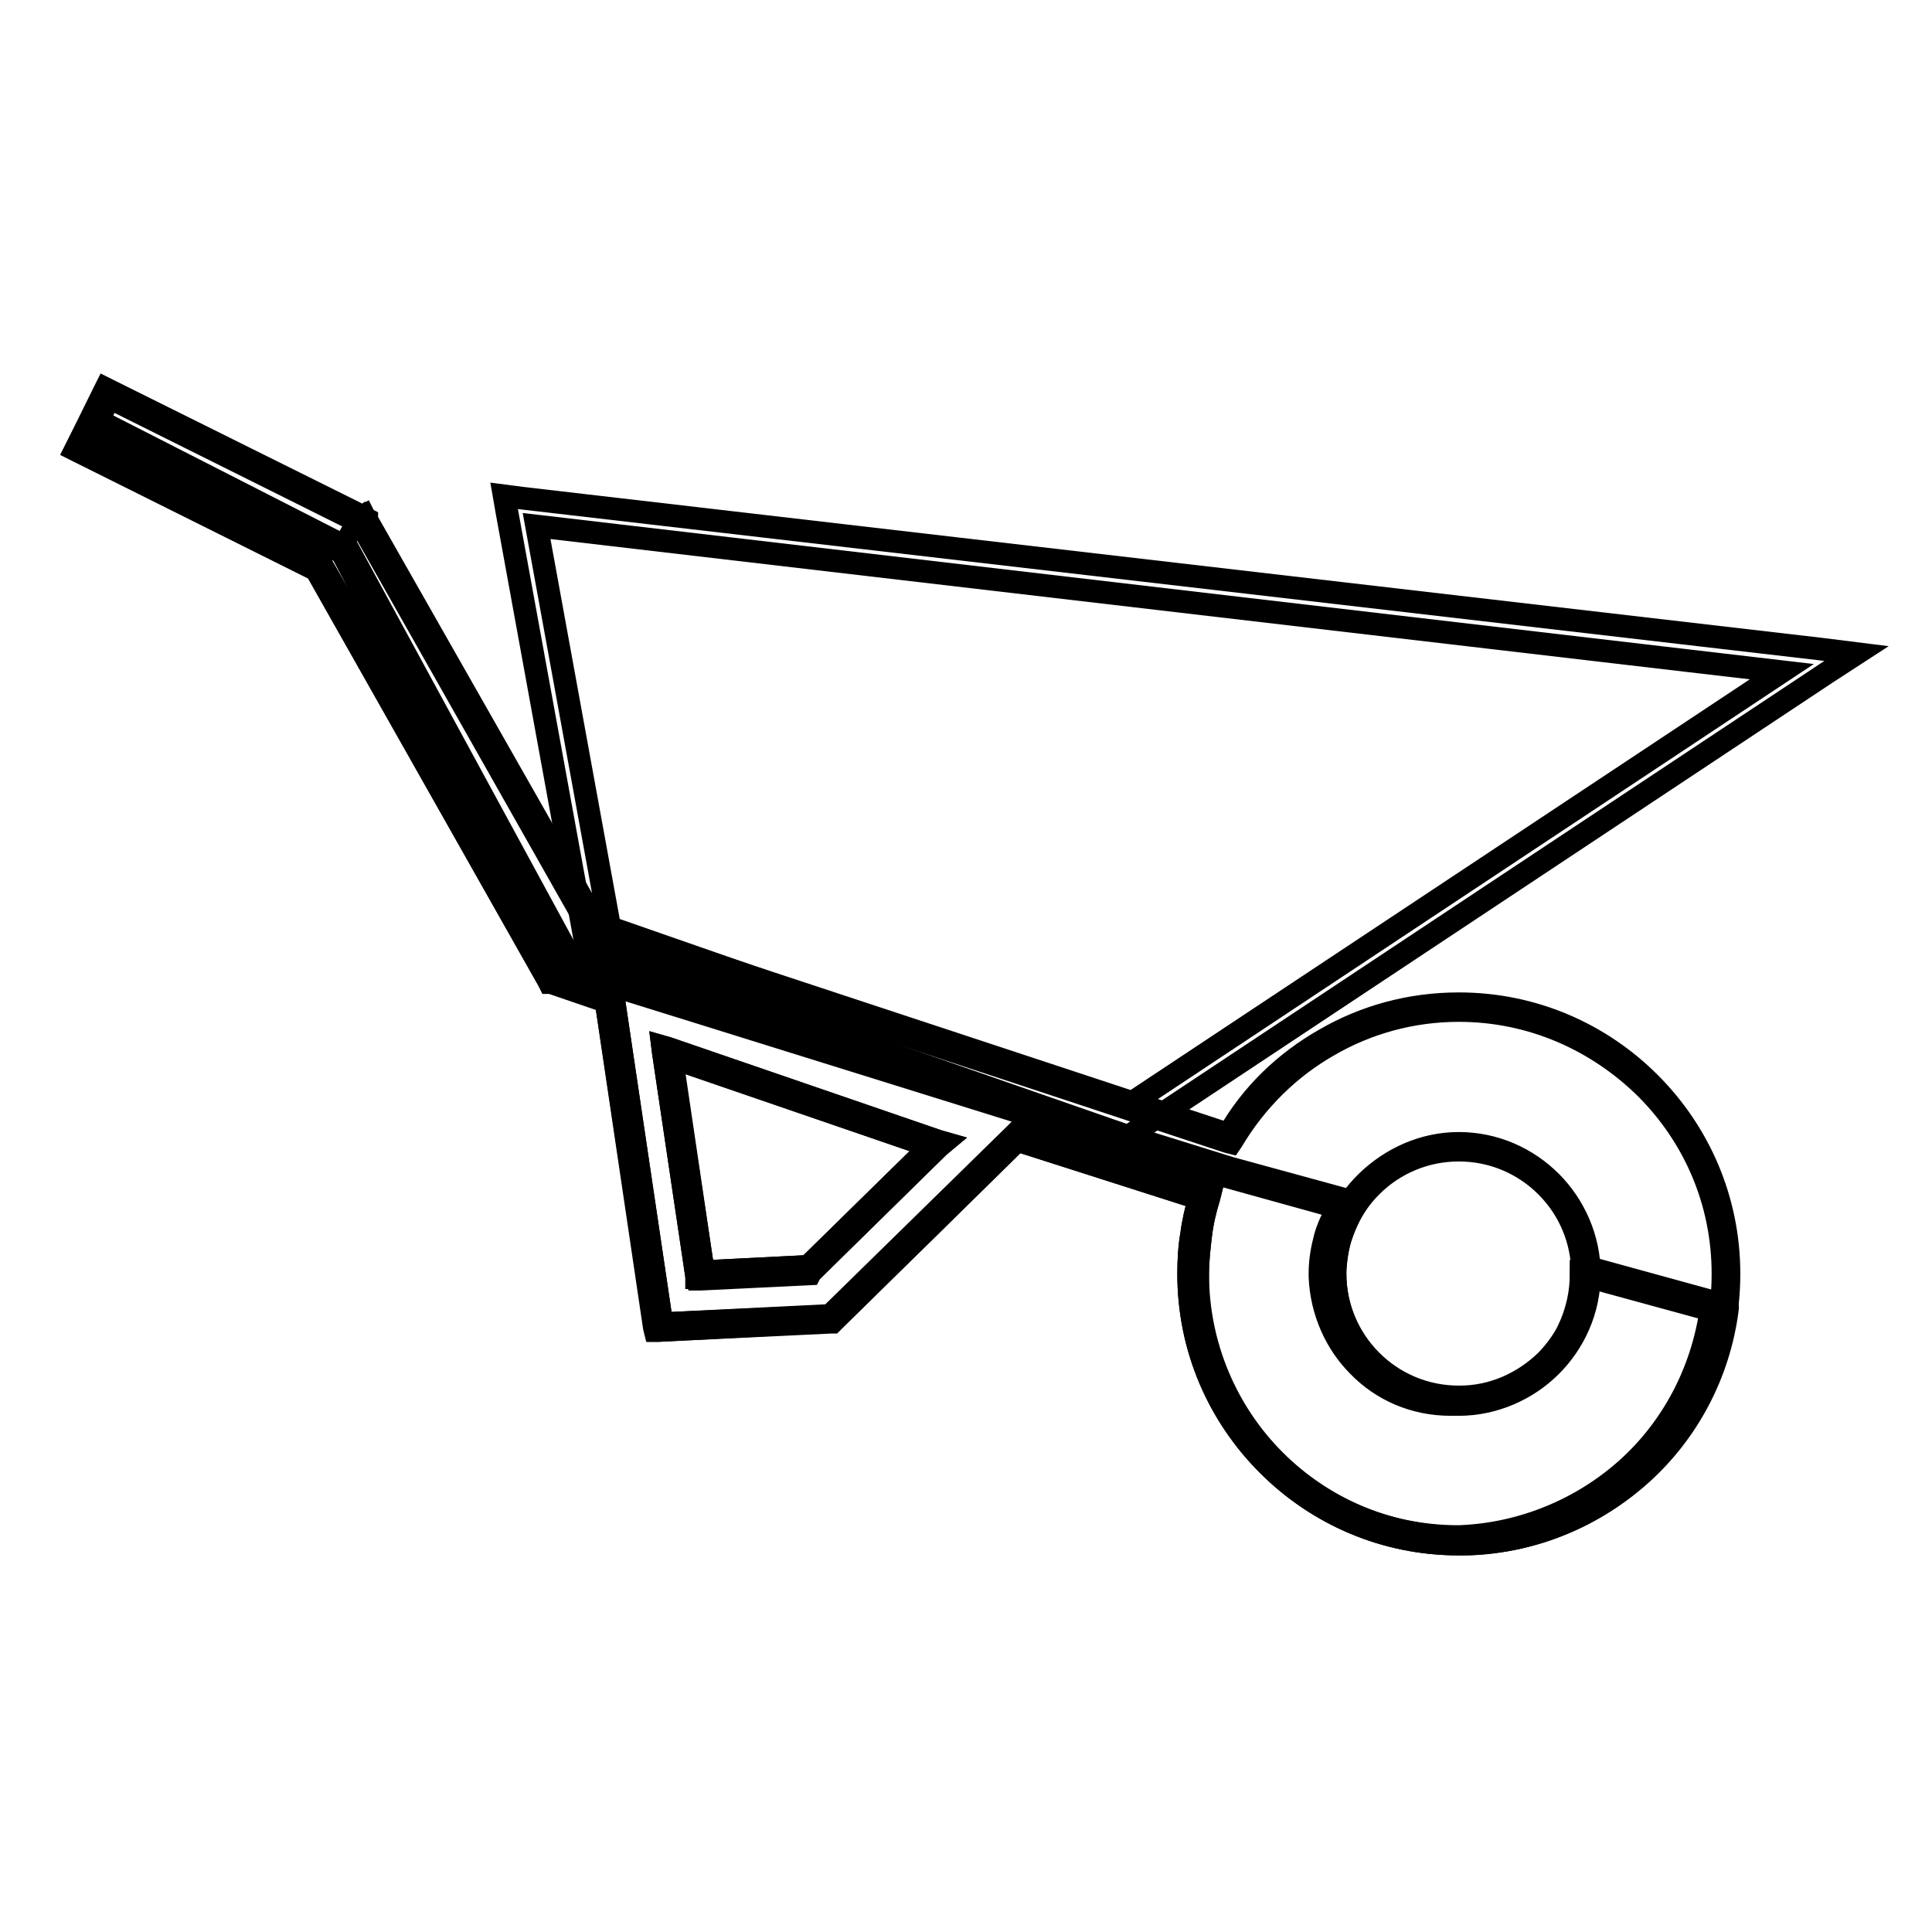
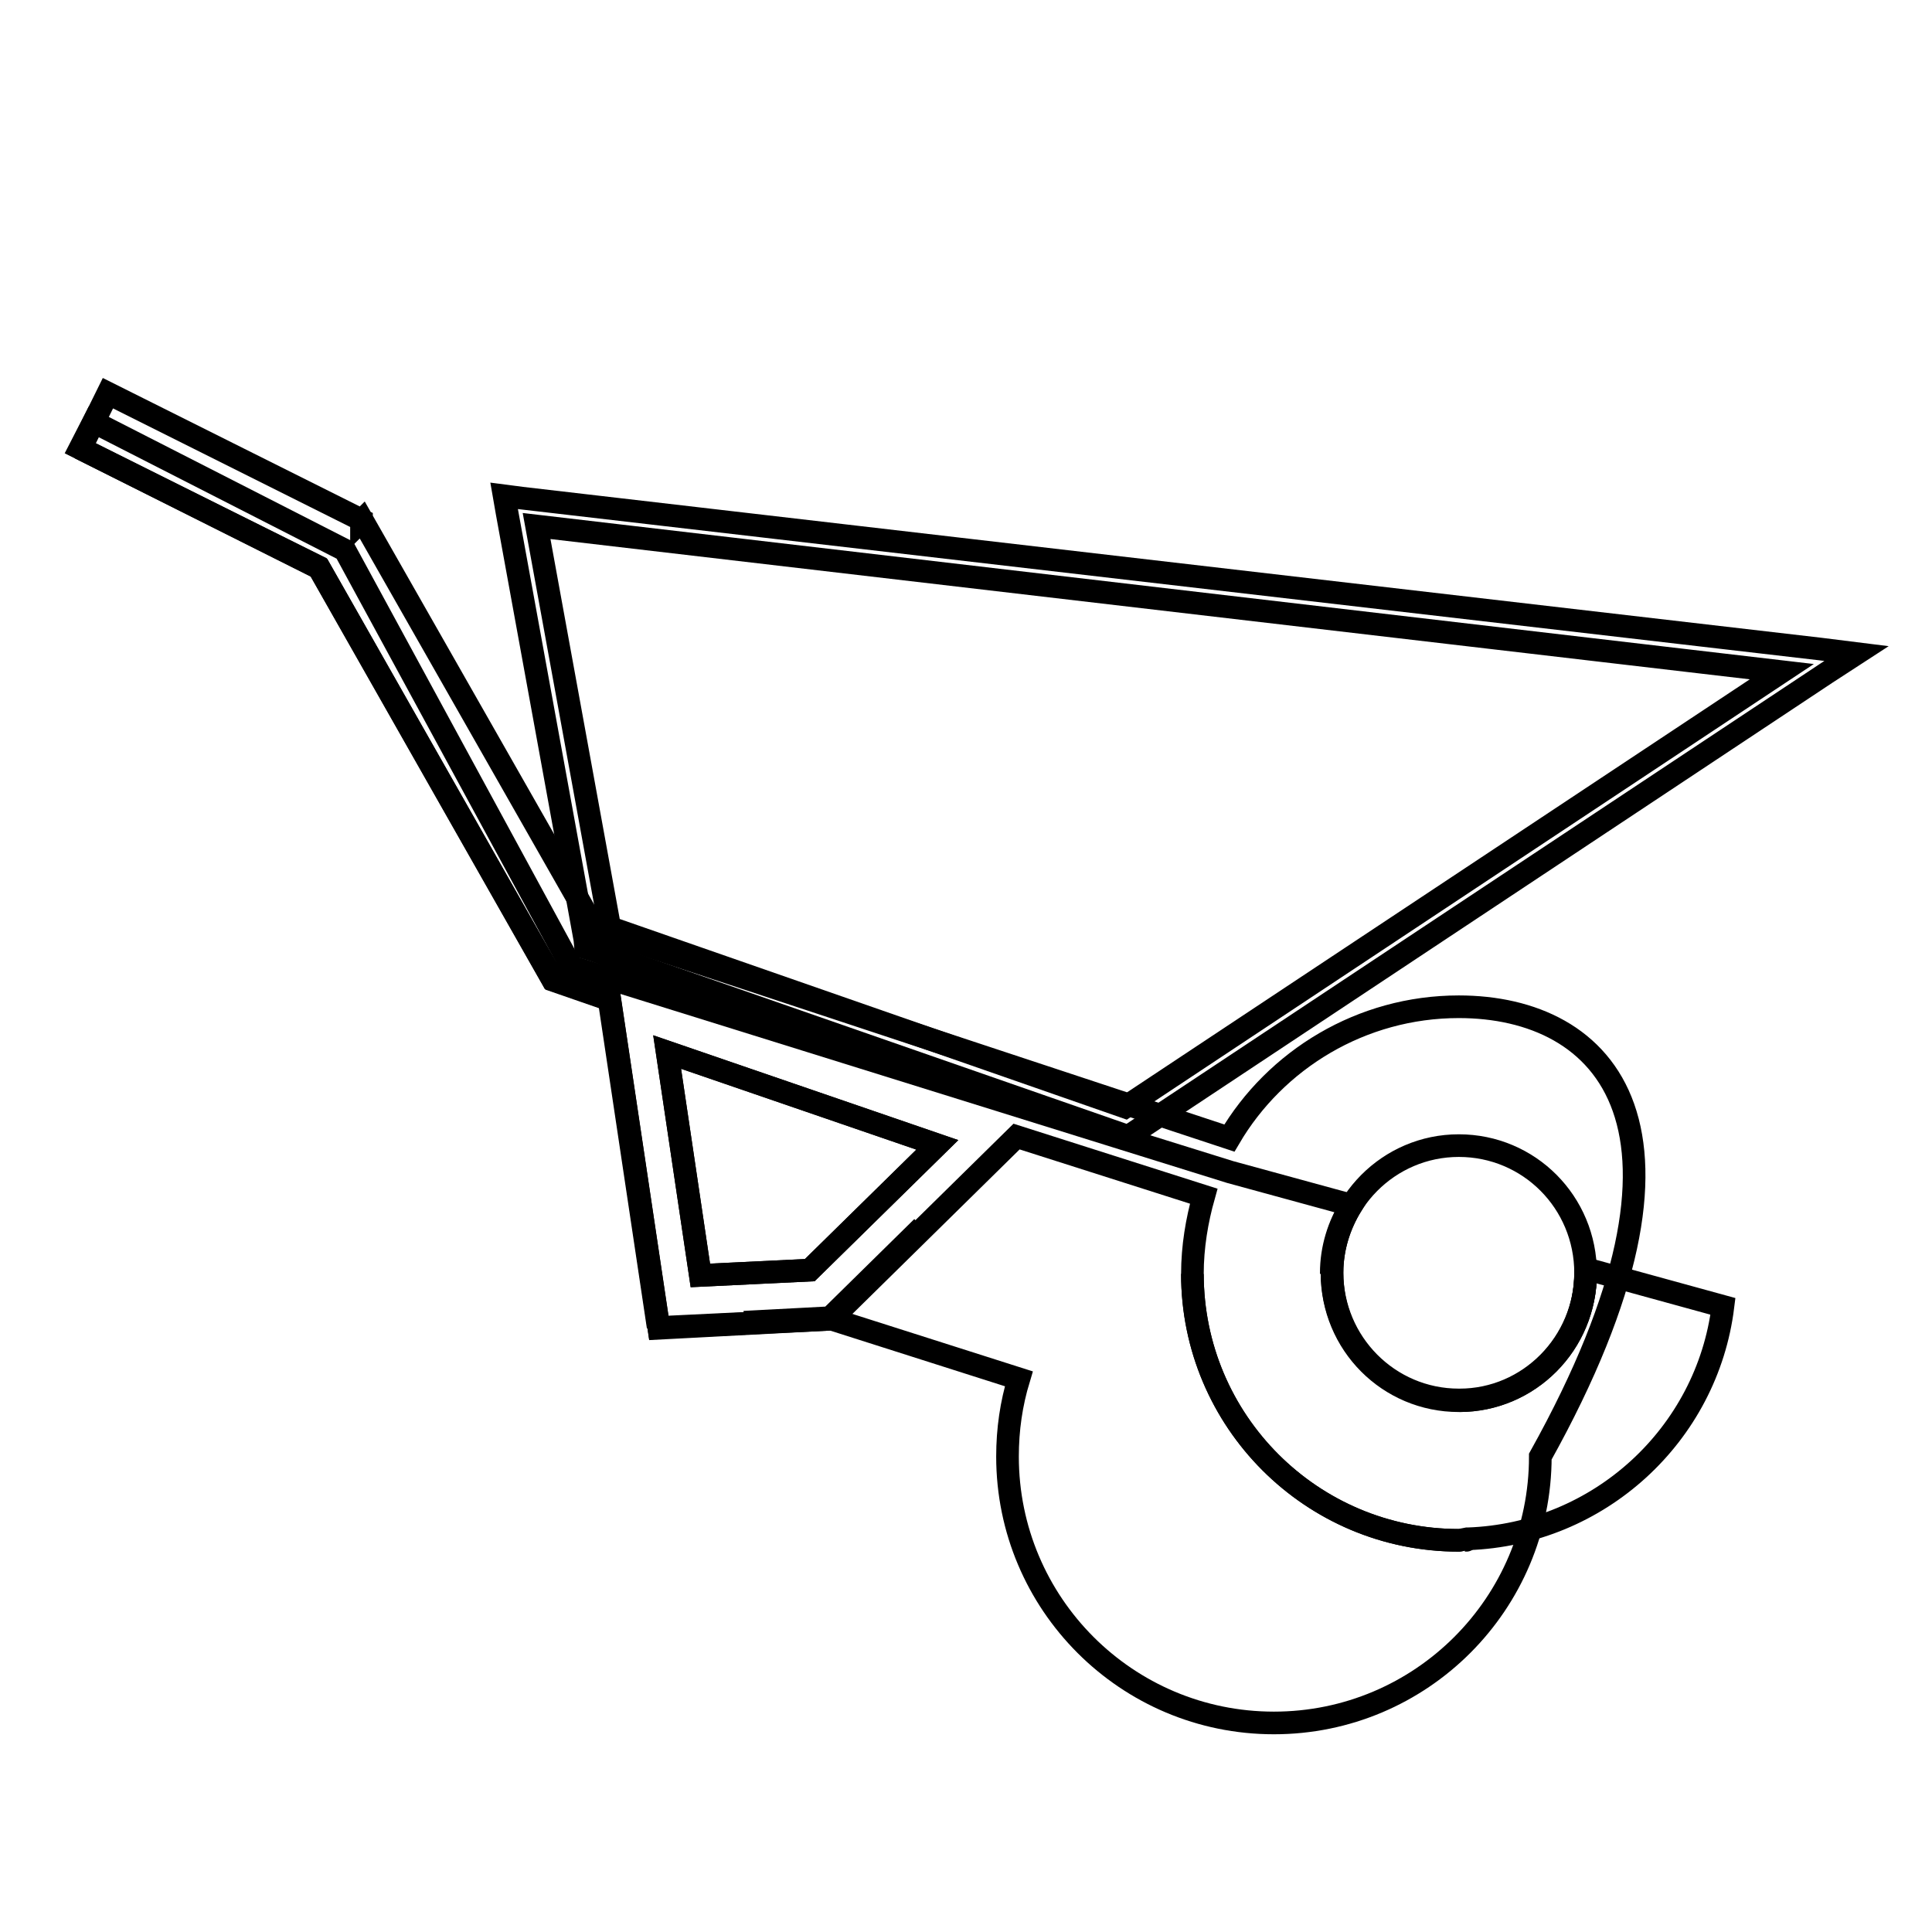
<svg xmlns="http://www.w3.org/2000/svg" version="1.1" x="0px" y="0px" viewBox="0 0 256 256" enable-background="new 0 0 256 256" xml:space="preserve">
  <g>
    <g>
      <path stroke-width="3" fill-opacity="0" stroke="#000000" d="M71.1,69.7l9.7,53.2l68.3,23.8L236.1,89L71.1,69.7L71.1,69.7z M77.5,124.5L67.2,68l-0.4-2.3l2.3,0.3L241.2,86l4.8,0.6l-4,2.6l-91.8,60.9l-0.7,0.5l-0.8-0.3l-70.1-24.4l-1-0.3L77.5,124.5L77.5,124.5z" />
-       <path stroke-width="3" fill-opacity="0" stroke="#000000" d="M193.3,185.6c-9.3,0-16.8-7.5-16.8-16.9c0-9.3,7.5-16.9,16.8-16.9s16.8,7.5,16.8,16.9C210.1,178.1,202.6,185.6,193.3,185.6z M107.3,168.3L92.8,169l-4.4-29.6l35.8,12.3L107.3,168.3L107.3,168.3z M193.3,133.4c-12.9,0-24.3,7-30.4,17.4L78.8,123L48,68.9L47.9,69l0-0.1L14.3,52.1l-3.6,7.3l31.6,15.8l31,54.6l7.5,2.6l6.5,43.5l22.9-1.1l24.6-24.2l24.8,7.9c-1,3.3-1.5,6.7-1.5,10.3c0,19.5,15.8,35.3,35.3,35.3c19.5,0,35.3-15.8,35.3-35.3C228.5,149.2,212.7,133.4,193.3,133.4L193.3,133.4z" />
-       <path stroke-width="3" fill-opacity="0" stroke="#000000" d="M193.3,186.1c-4.8,0-9.1-1.9-12.2-5.1c-3.1-3.1-5.1-7.5-5.1-12.2l0,0c0-4.8,1.9-9.1,5.1-12.2s7.5-5.1,12.2-5.1c4.8,0,9.1,2,12.2,5.1s5.1,7.5,5.1,12.2l0,0c0,4.8-2,9.1-5.1,12.2C202.4,184.1,198,186.1,193.3,186.1L193.3,186.1z M181.7,180.4c3,3,7.1,4.8,11.6,4.8l0,0c4.5,0,8.6-1.8,11.6-4.8c3-3,4.8-7.1,4.8-11.6l0,0c0-4.5-1.8-8.6-4.8-11.6c-3-3-7.1-4.8-11.6-4.8c-4.5,0-8.6,1.8-11.6,4.8c-3,3-4.8,7.1-4.8,11.6l0,0C176.9,173.3,178.7,177.4,181.7,180.4L181.7,180.4z M107.3,168.8l-14.5,0.7l-0.4,0l-0.1-0.4l-4.4-29.6l-0.1-0.8l0.7,0.2l35.8,12.3l0.7,0.2l-0.6,0.5l-16.9,16.6l-0.1,0.1L107.3,168.8L107.3,168.8z M93.2,168.5l13.9-0.7l16.2-15.9l-34.4-11.8L93.2,168.5z M193.3,133.9c-6.3,0-12.2,1.7-17.2,4.6c-5.3,3-9.7,7.4-12.8,12.6l-0.2,0.3l-0.4-0.1l-84.1-27.8l-0.2,0l-0.1-0.2L47.9,69.6l-1.1,0.6l0.6-1.1L14.5,52.7l-3.2,6.5l31.2,15.6l0.1,0.1l0.1,0.1l30.9,54.4l7.4,2.5l0.3,0.1l0,0.3l6.4,43.1l22.3-1.1l24.5-24l0.2-0.2l0.3,0.1l24.8,7.9l0.5,0.1l-0.1,0.4c-0.5,1.6-0.9,3.3-1.1,5c-0.2,1.7-0.4,3.4-0.4,5.2l0,0c0,9.6,3.9,18.4,10.2,24.7c6.3,6.3,15,10.2,24.6,10.2s18.3-3.9,24.6-10.2c6.3-6.3,10.2-15,10.2-24.7s-3.9-18.3-10.2-24.6C211.6,137.8,202.9,133.9,193.3,133.9L193.3,133.9z M175.6,137.7c5.2-3,11.2-4.7,17.7-4.7c9.9,0,18.8,4,25.3,10.5c6.5,6.5,10.5,15.4,10.5,25.3s-4,18.8-10.5,25.3s-15.4,10.5-25.3,10.5s-18.8-4-25.3-10.5s-10.5-15.4-10.5-25.3l0,0c0-1.8,0.1-3.6,0.4-5.3c0.2-1.6,0.6-3.2,1-4.7l-24.1-7.7l-24.4,24l-0.1,0.1h-0.2l-22.9,1.1l-0.4,0l-0.1-0.4l-6.4-43.2l-7.3-2.5l-0.2,0l-0.1-0.2L41.9,75.5L10.4,59.8L10,59.6l0.2-0.4l3.6-7.3l0.2-0.4l0.4,0.2L48,68.4l0.2-0.1l0.2,0.4l0.2,0.1l0,0.1l30.6,53.8l83.6,27.6C165.8,145,170.3,140.7,175.6,137.7z" />
+       <path stroke-width="3" fill-opacity="0" stroke="#000000" d="M193.3,185.6c-9.3,0-16.8-7.5-16.8-16.9c0-9.3,7.5-16.9,16.8-16.9s16.8,7.5,16.8,16.9C210.1,178.1,202.6,185.6,193.3,185.6z M107.3,168.3L92.8,169l-4.4-29.6l35.8,12.3L107.3,168.3L107.3,168.3z M193.3,133.4c-12.9,0-24.3,7-30.4,17.4L78.8,123L48,68.9L47.9,69l0-0.1L14.3,52.1l-3.6,7.3l31.6,15.8l31,54.6l7.5,2.6l6.5,43.5l22.9-1.1l24.8,7.9c-1,3.3-1.5,6.7-1.5,10.3c0,19.5,15.8,35.3,35.3,35.3c19.5,0,35.3-15.8,35.3-35.3C228.5,149.2,212.7,133.4,193.3,133.4L193.3,133.4z" />
      <path stroke-width="3" fill-opacity="0" stroke="#000000" d="M193.3,204.1L193.3,204.1c-19.5,0-35.3-15.8-35.3-35.3l0,0C158,188.3,173.8,204.1,193.3,204.1C193.3,204.1,193.3,204.1,193.3,204.1C193.3,204.1,193.3,204.1,193.3,204.1L193.3,204.1z M193.3,204.1C193.4,204.1,193.4,204.1,193.3,204.1C193.4,204.1,193.3,204.1,193.3,204.1z M193.4,204.1L193.4,204.1C193.4,204.1,193.4,204.1,193.4,204.1z M193.5,204.1C193.5,204.1,193.5,204.1,193.5,204.1C193.5,204.1,193.5,204.1,193.5,204.1z M193.5,204.1L193.5,204.1L193.5,204.1z M193.6,204.1L193.6,204.1C193.6,204.1,193.6,204.1,193.6,204.1z M193.6,204.1L193.6,204.1C193.6,204.1,193.6,204.1,193.6,204.1z M193.7,204.1L193.7,204.1L193.7,204.1z M193.7,204.1L193.7,204.1C193.7,204.1,193.7,204.1,193.7,204.1z M193.8,204.1L193.8,204.1C193.8,204.1,193.8,204.1,193.8,204.1z M193.8,204.1L193.8,204.1L193.8,204.1L193.8,204.1z M193.9,204.1C193.9,204.1,193.9,204.1,193.9,204.1L193.9,204.1z M194,204.1L194,204.1L194,204.1z M194,204.1L194,204.1L194,204.1z M194.1,204.1C194.1,204.1,194.1,204.1,194.1,204.1C194.1,204.1,194.1,204.1,194.1,204.1L194.1,204.1z M194.1,204.1C194.2,204.1,194.2,204.1,194.1,204.1C194.2,204.1,194.2,204.1,194.1,204.1L194.1,204.1z M194.2,204.1L194.2,204.1L194.2,204.1z M194.2,204.1L194.2,204.1L194.2,204.1z M194.3,204.1C194.3,204.1,194.3,204.1,194.3,204.1C194.3,204.1,194.3,204.1,194.3,204.1z M194.3,204.1C194.4,204.1,194.4,204.1,194.3,204.1C194.4,204.1,194.4,204.1,194.3,204.1z M194.4,204.1L194.4,204.1L194.4,204.1z M193.4,185.6c9.2,0,16.7-7.6,16.7-16.9c0-0.2,0-0.3,0-0.5h0c0,0.2,0,0.3,0,0.5C210.1,178,202.6,185.6,193.4,185.6z M87.2,175.8l-6.5-43.5l-7.5-2.6l-31-54.6L10.6,59.4l31.6,15.8l31,54.6l7.5,2.6L87.2,175.8L87.2,175.8z M98.6,175.2l11.4-0.6l12.2-12l-12.2,12L98.6,175.2z M176.4,168.8L176.4,168.8C176.4,168.7,176.4,168.7,176.4,168.8C176.4,168.7,176.4,168.7,176.4,168.8L176.4,168.8z M176.4,168.7C176.4,168.7,176.4,168.7,176.4,168.7C176.4,168.7,176.4,168.7,176.4,168.7L176.4,168.7z M176.4,168.7C176.4,168.7,176.4,168.7,176.4,168.7C176.4,168.7,176.4,168.7,176.4,168.7L176.4,168.7z M176.4,168.7c0-3.3,1-6.4,2.6-8.9h0C177.4,162.3,176.5,165.4,176.4,168.7z" />
      <path stroke-width="3" fill-opacity="0" stroke="#000000" d="M193.3,204.1c-19.5,0-35.3-15.8-35.3-35.3c0-3.6,0.6-7.1,1.5-10.3l0,0l-24.8-7.9l-12.4,12.2l-12.2,12l-11.4,0.6l-11.4,0.6l-6.5-43.5l-7.5-2.6l-31-54.6L10.6,59.4l1.8-3.5l33.3,17l30,55.2l87.3,27.2l16.1,4.4c-1.6,2.6-2.6,5.7-2.6,8.9c0,0,0,0,0,0l0,0v0l0,0c0,0,0,0,0,0l0,0c0,9.3,7.5,16.9,16.8,16.9c0,0,0.1,0,0.1,0c9.2,0,16.7-7.6,16.7-16.9c0-0.2,0-0.3,0-0.5l18.2,5c-2.1,17-16.4,30.2-33.8,30.8l0,0c0,0,0,0,0,0l0,0c0,0,0,0,0,0c0,0,0,0,0,0c0,0,0,0,0,0c0,0,0,0,0,0s0,0,0,0h0c0,0,0,0,0,0h0h0h0h0h0h0c0,0,0,0,0,0c0,0,0,0-0.1,0h0h0h0h0c0,0,0,0,0,0h0h0h0c0,0,0,0,0,0h0h0h0h0h0h0h0c0,0,0,0,0,0h0h0c0,0,0,0,0,0C193.4,204.1,193.4,204.1,193.3,204.1C193.4,204.1,193.4,204.1,193.3,204.1C193.3,204.1,193.3,204.1,193.3,204.1L193.3,204.1z M88.4,139.4l4.4,29.6l14.5-0.7l16.9-16.6L88.4,139.4L88.4,139.4z" />
-       <path stroke-width="3" fill-opacity="0" stroke="#000000" d="M193.3,204.6c-9.9,0-18.8-4-25.3-10.5c-6.5-6.5-10.5-15.4-10.5-25.3c0-1.8,0.1-3.6,0.4-5.3c0.2-1.6,0.6-3.2,1-4.7l-24.1-7.7l-12.2,12L110.4,175l-0.1,0.1h-0.2l-11.4,0.6l-11.4,0.6l-0.4,0l-0.1-0.4l-6.5-43.3l-7.3-2.5l-0.2,0l-0.1-0.2L41.9,75.5L10.4,59.8L10,59.6l0.2-0.4l1.8-3.5l0.2-0.4l0.4,0.2l33.3,17l0.1,0.1l0.1,0.1L76,127.7l87.1,27.1l0,0l16.1,4.4l0.6,0.2l-0.3,0.5c-0.8,1.3-1.4,2.7-1.9,4.2c-0.4,1.4-0.6,2.8-0.7,4.3v0.3c0,4.5,1.8,8.6,4.8,11.6c3,3,7.1,4.8,11.6,4.8h0.1l0,0c4.5,0,8.5-1.9,11.5-4.8c2.9-3,4.8-7,4.8-11.5l0,0v-0.2v-0.3l0-0.6l0.6,0.2l18.2,5l0.4,0.1l0,0.4c-1.1,8.7-5.3,16.4-11.4,21.9c-6.1,5.5-14.1,9-22.9,9.3l0,0h0l0,0l0,0h0h0l0,0l0,0h0l0,0h0h0h0h0h0h0h0h0l0,0h0h0h0l0,0h0h0l0,0l0,0h0h0l0,0h-0.1l0,0h0h0h0h0h0h0h0h0h0h0h0h0h0h0h0h0h0h0h0h0H193.3L193.3,204.6L193.3,204.6L193.3,204.6z M168.6,193.4c6.3,6.3,15,10.2,24.6,10.2h0h0h0h0h0h0h0h0h0h0h0h0h0h0h0h0h0h0h0h0h0h0h0l0,0h0.1l0,0l0,0h0l0,0h0h0h0l0,0h0h0h0l0,0h0h0h0h0h0h0h0h0h0l0,0h0h0l0,0l0,0h0h0l0,0l0,0c8.5-0.3,16.4-3.7,22.3-9c5.9-5.3,9.9-12.7,11.1-21l-17.2-4.7c0,4.7-2,9-5,12.1c-3.1,3.1-7.4,5.1-12.2,5.1l0,0h-0.1c-4.8,0-9.1-1.9-12.2-5.1c-3-3-4.9-7.2-5.1-11.8l0,0v-0.5v0l0,0v0l0,0v0l0,0c0-1.7,0.3-3.3,0.7-4.8c0.4-1.4,1-2.6,1.7-3.9l-15.5-4.3h0l-87.3-27.2l-0.2,0l-0.1-0.2L45.3,73.2L12.6,56.5l-1.3,2.7l31.2,15.6l0.1,0.1l0.1,0.1l30.9,54.4l7.4,2.5l0.3,0.1l0,0.3l6.4,43.1l11-0.5l11.3-0.5l12.1-11.8l12.4-12.2l0.2-0.2l0.3,0.1l24.8,7.9l0.5,0.1l-0.1,0.4c-0.5,1.6-0.9,3.3-1.1,5c-0.2,1.7-0.4,3.4-0.4,5.2C158.4,178.4,162.3,187.1,168.6,193.4L168.6,193.4z M89,140.1l4.2,28.4l13.9-0.7l16.2-15.9L89,140.1z M92.3,169.1l-4.4-29.6l-0.1-0.8l0.7,0.2l35.8,12.3l0.7,0.2l-0.6,0.5l-16.9,16.6l-0.1,0.1h-0.2l-14.5,0.7l-0.4,0L92.3,169.1L92.3,169.1z" />
    </g>
  </g>
</svg>